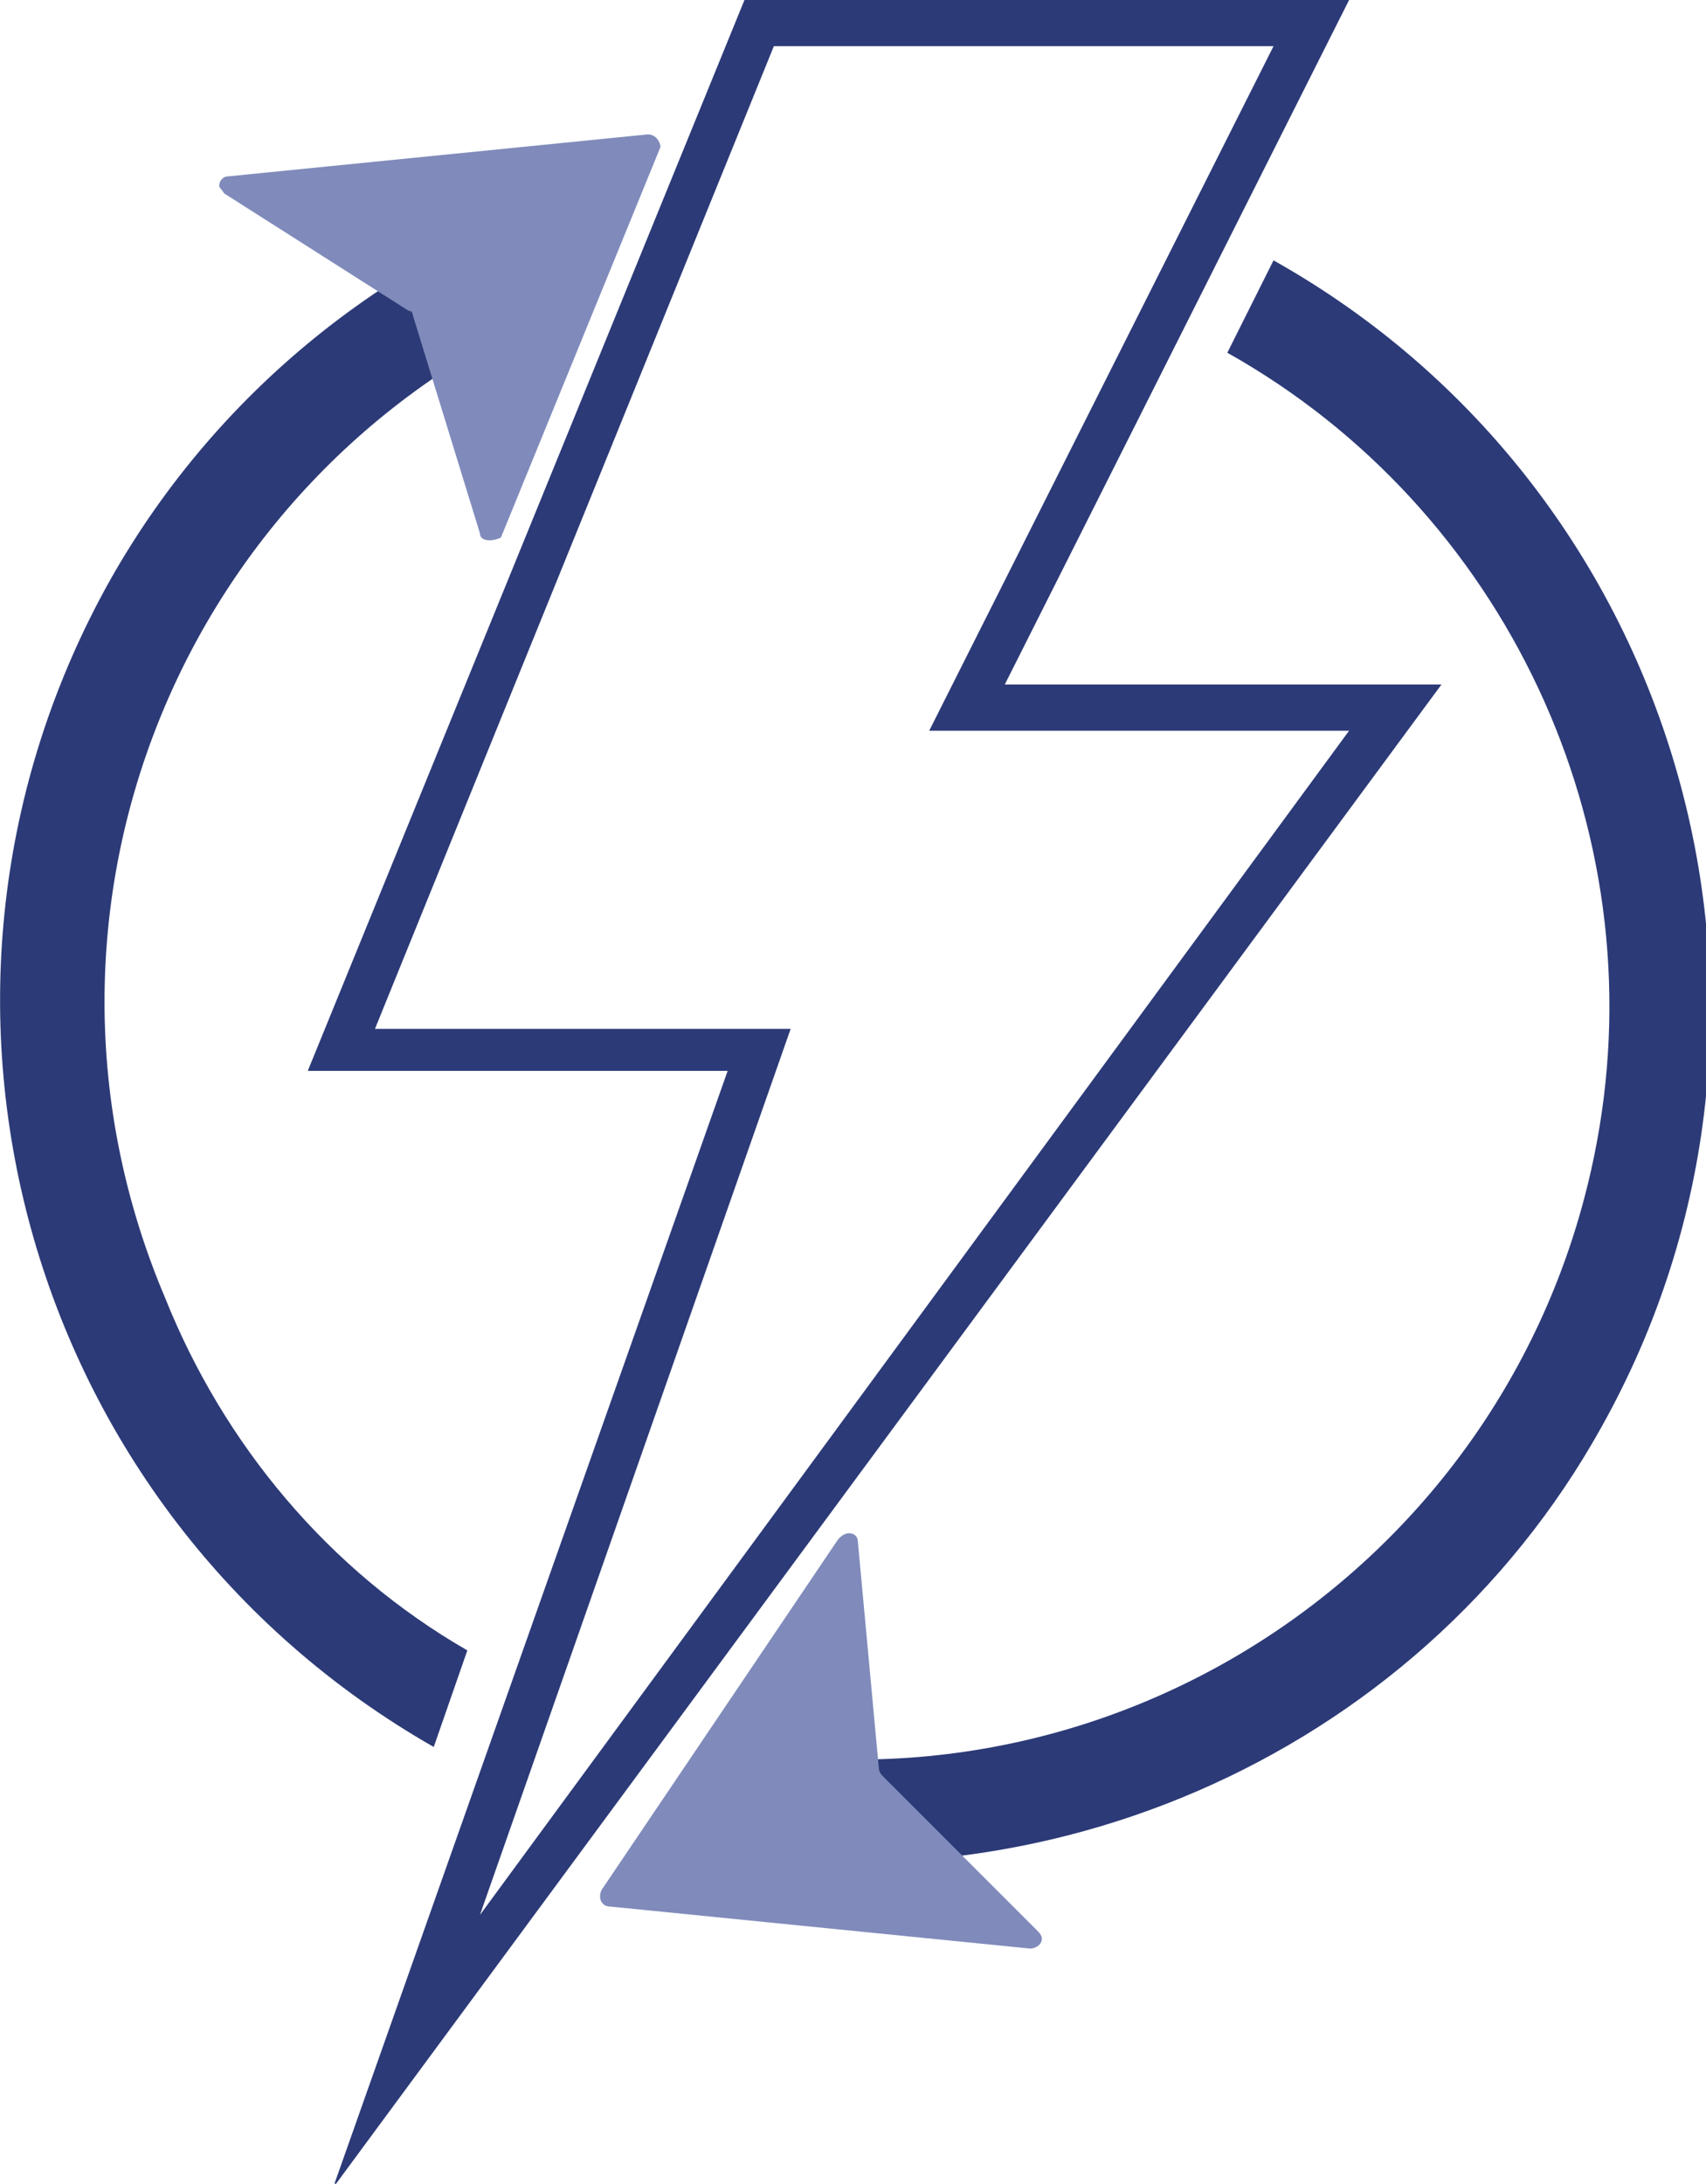
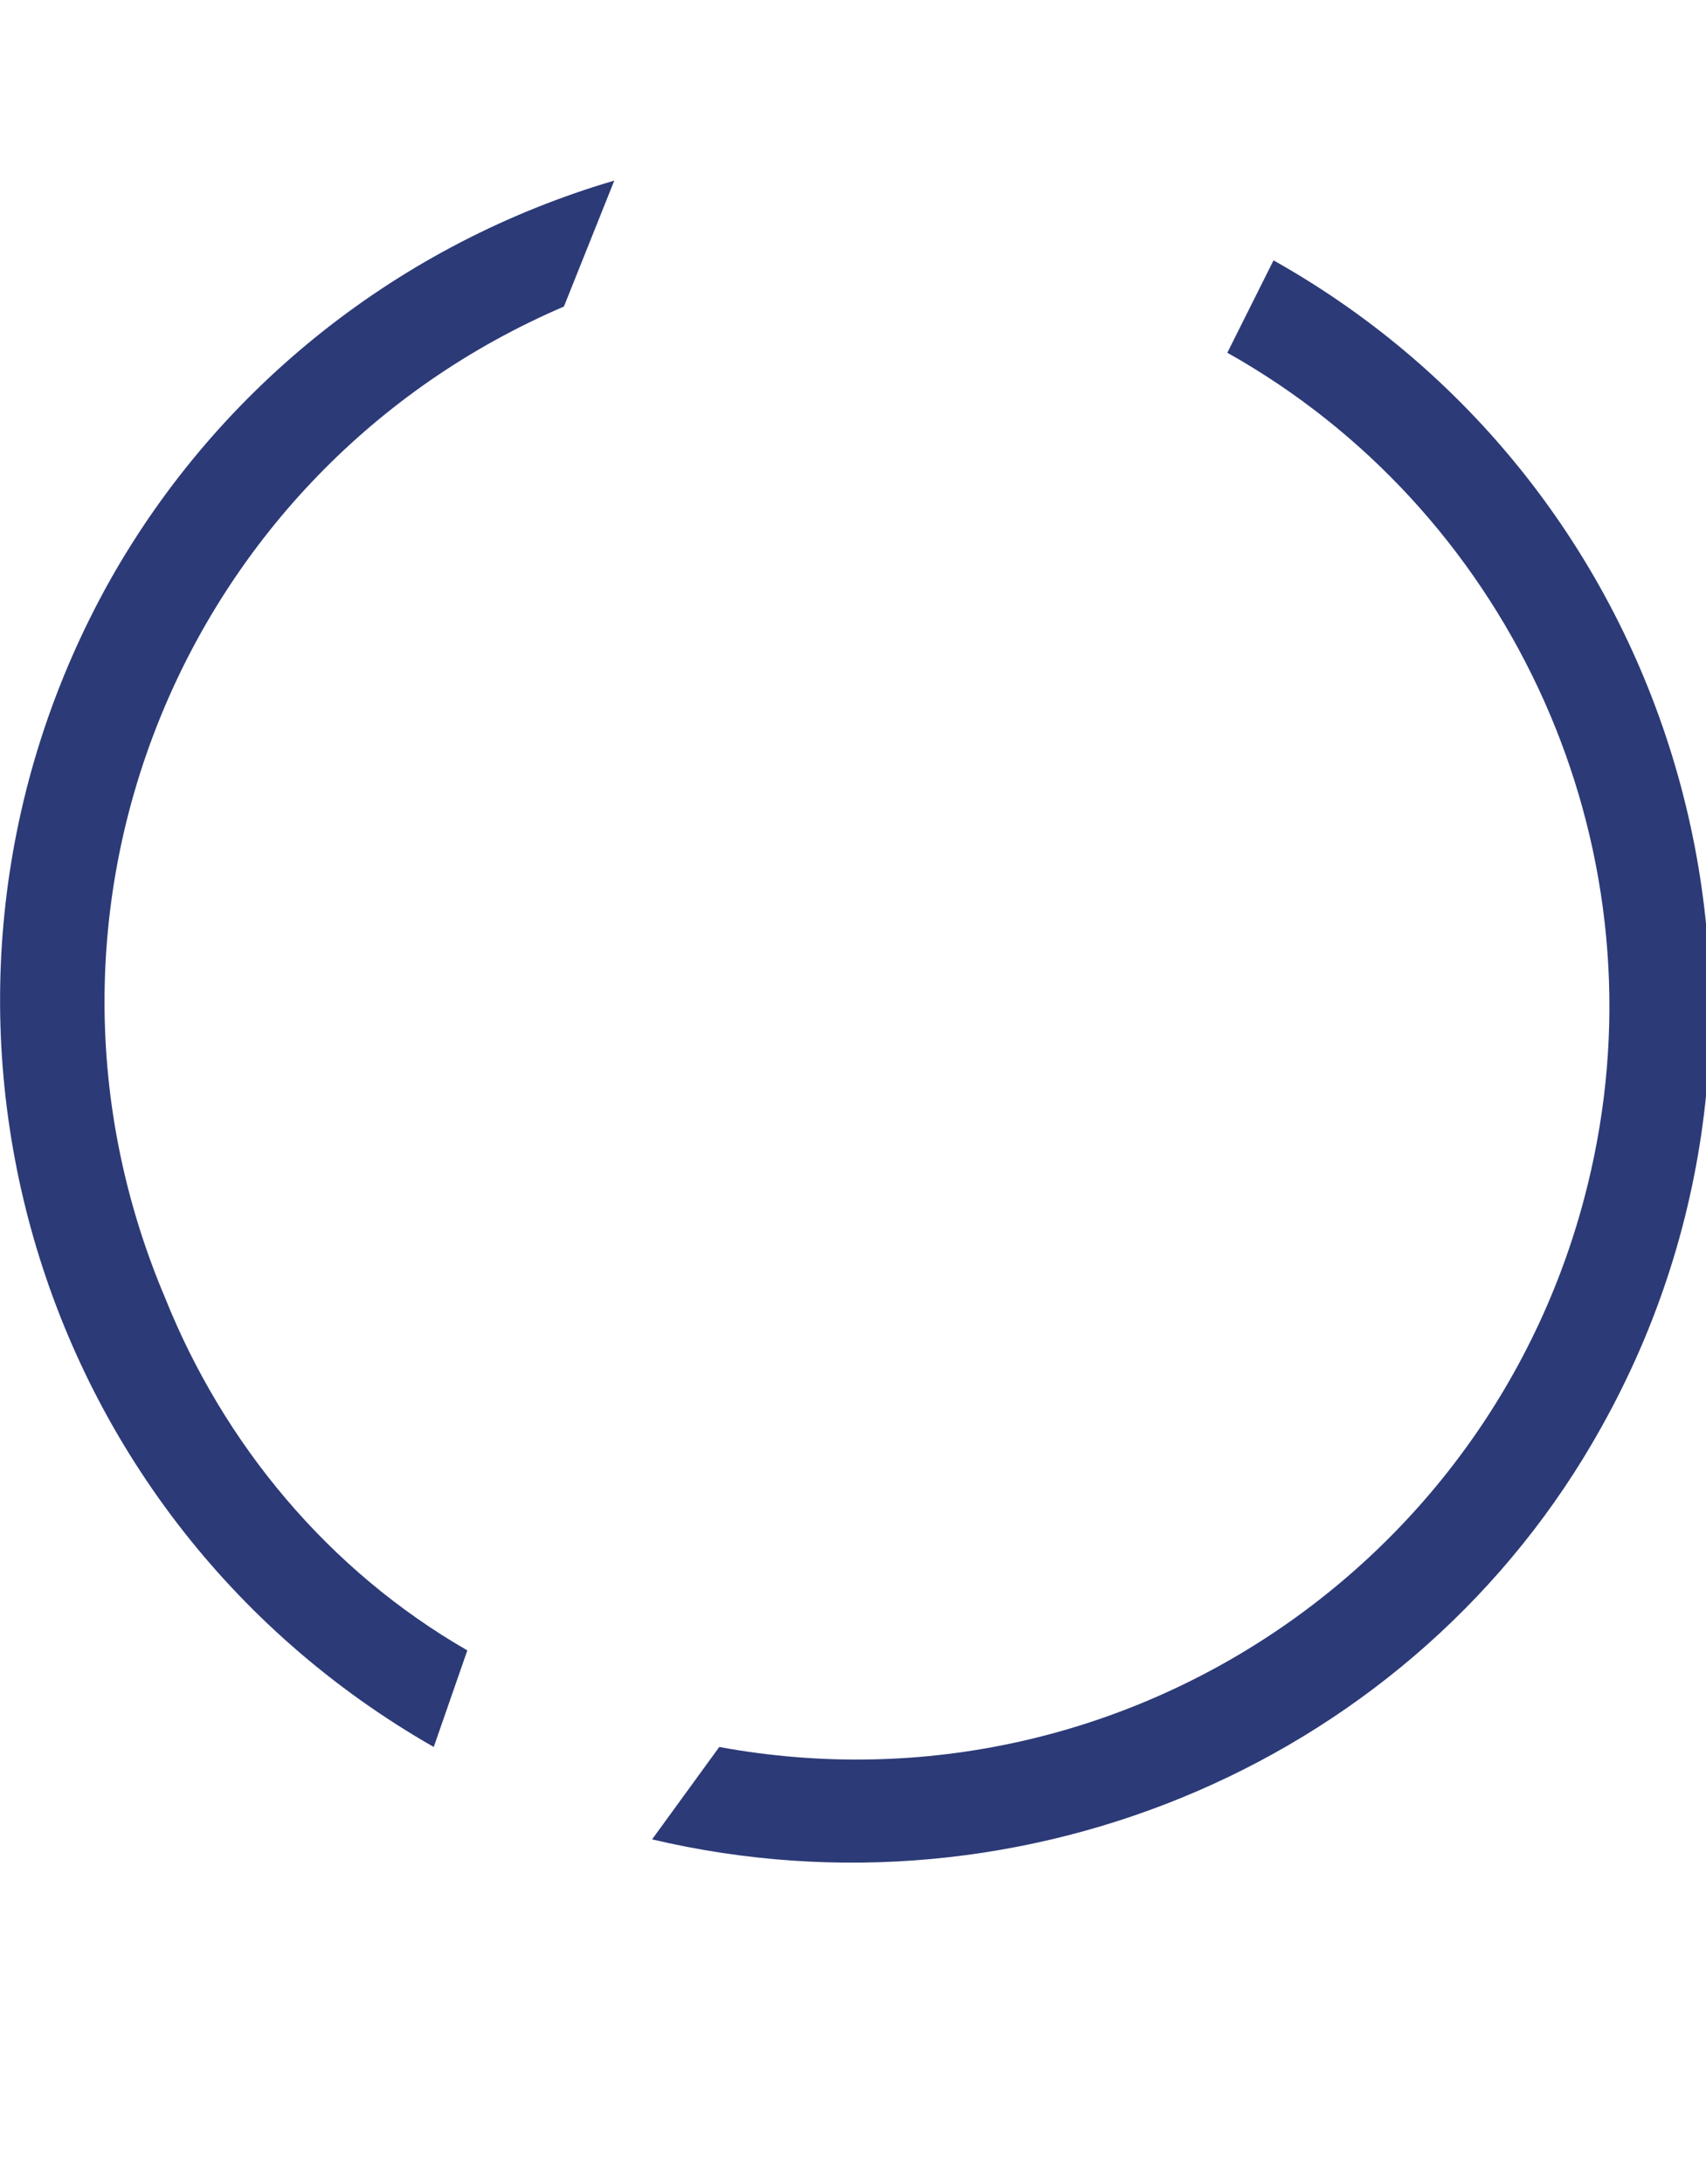
<svg xmlns="http://www.w3.org/2000/svg" id="Calque_2" data-name="Calque 2" viewBox="0 0 40.63 52">
  <defs>
    <style>      .cls-1 {        clip-path: url(#clippath-2);      }      .cls-2 {        fill: #808bbb;      }      .cls-2, .cls-3, .cls-4 {        stroke-width: 0px;      }      .cls-5 {        clip-path: url(#clippath-6);      }      .cls-3 {        fill: none;      }      .cls-6 {        clip-path: url(#clippath-7);      }      .cls-7 {        clip-path: url(#clippath-1);      }      .cls-8 {        clip-path: url(#clippath-4);      }      .cls-4 {        fill: #2c3a77;      }      .cls-9 {        clip-path: url(#clippath);      }      .cls-10 {        clip-path: url(#clippath-3);      }      .cls-11 {        clip-path: url(#clippath-5);      }    </style>
    <clipPath id="clippath">
      <rect class="cls-3" x="6.23" width="29.3" height="52" />
    </clipPath>
    <clipPath id="clippath-1">
      <rect class="cls-3" x="15.53" y="5.9" width="25.1" height="39.1" />
    </clipPath>
    <clipPath id="clippath-2">
      <rect class="cls-3" x="4.83" y="3" width="12" height="10.7" />
    </clipPath>
    <clipPath id="clippath-3">
-       <rect class="cls-3" x="7.44" y=".25" width="9.5" height="11.2" transform="translate(-1.08 8.44) rotate(-36.69)" />
-     </clipPath>
+       </clipPath>
    <clipPath id="clippath-4">
-       <rect class="cls-3" x="7.44" y=".25" width="9.5" height="11.2" transform="translate(-1.08 8.44) rotate(-36.69)" />
-     </clipPath>
+       </clipPath>
    <clipPath id="clippath-5">
-       <rect class="cls-3" x="14.23" y="36.3" width="10.7" height="10.7" />
-     </clipPath>
+       </clipPath>
    <clipPath id="clippath-6">
      <rect class="cls-3" x="13.63" y="37.54" width="9.5" height="11.2" transform="translate(-16.6 11.91) rotate(-25.16)" />
    </clipPath>
    <clipPath id="clippath-7">
-       <rect class="cls-3" x="13.63" y="37.54" width="9.5" height="11.2" transform="translate(-16.6 11.91) rotate(-25.16)" />
-     </clipPath>
+       </clipPath>
  </defs>
  <g id="Calque_1-2" data-name="Calque 1">
    <g class="cls-9">
-       <path class="cls-4" d="m18.43,1.1h11.9l-8.2,16.3h10l-20.7,28.2,7.4-21.1h-9.9L18.43,1.1Zm-.7-1.1L7.33,25.5h10l-9.4,26.6,26.4-35.8h-10.4L32.13,0h-14.4" />
-     </g>
+       </g>
    <g class="cls-7">
      <path class="cls-4" d="m15.53,43.8l1.6-2.2c9.8,1.8,19.1-4.7,20.9-14.4,1.4-7.5-2.2-15.1-8.8-18.8l1.1-2.2c9.8,5.5,13.3,18,7.8,27.8-4.4,7.9-13.7,11.9-22.6,9.8" />
    </g>
    <path class="cls-4" d="m11.13,39.3l-.8,2.3C.53,36-2.87,23.6,2.63,13.8c2.6-4.6,6.9-8,12-9.5l-1.2,3C4.33,11.2.03,21.7,3.93,30.9c1.4,3.5,3.9,6.5,7.2,8.4" />
    <g class="cls-1">
      <g class="cls-10">
        <g class="cls-8">
          <path class="cls-2" d="m11.43,12.7l-1.6-5.2c0-.1-.1-.1-.1-.1l-4.4-2.8c-.2-.1-.1-.4.1-.4l10-1c.2,0,.3.2.3.3l-3.8,9.3c-.2.1-.5.1-.5-.1" />
        </g>
      </g>
    </g>
    <g class="cls-11">
      <g class="cls-5">
        <g class="cls-6">
          <path class="cls-2" d="m20.43,36.7l.5,5.4q0,.1.1.2l3.7,3.7c.2.2,0,.4-.2.4l-10-1c-.2,0-.3-.2-.2-.4l5.6-8.3c.2-.3.5-.2.5,0" />
        </g>
      </g>
    </g>
  </g>
</svg>